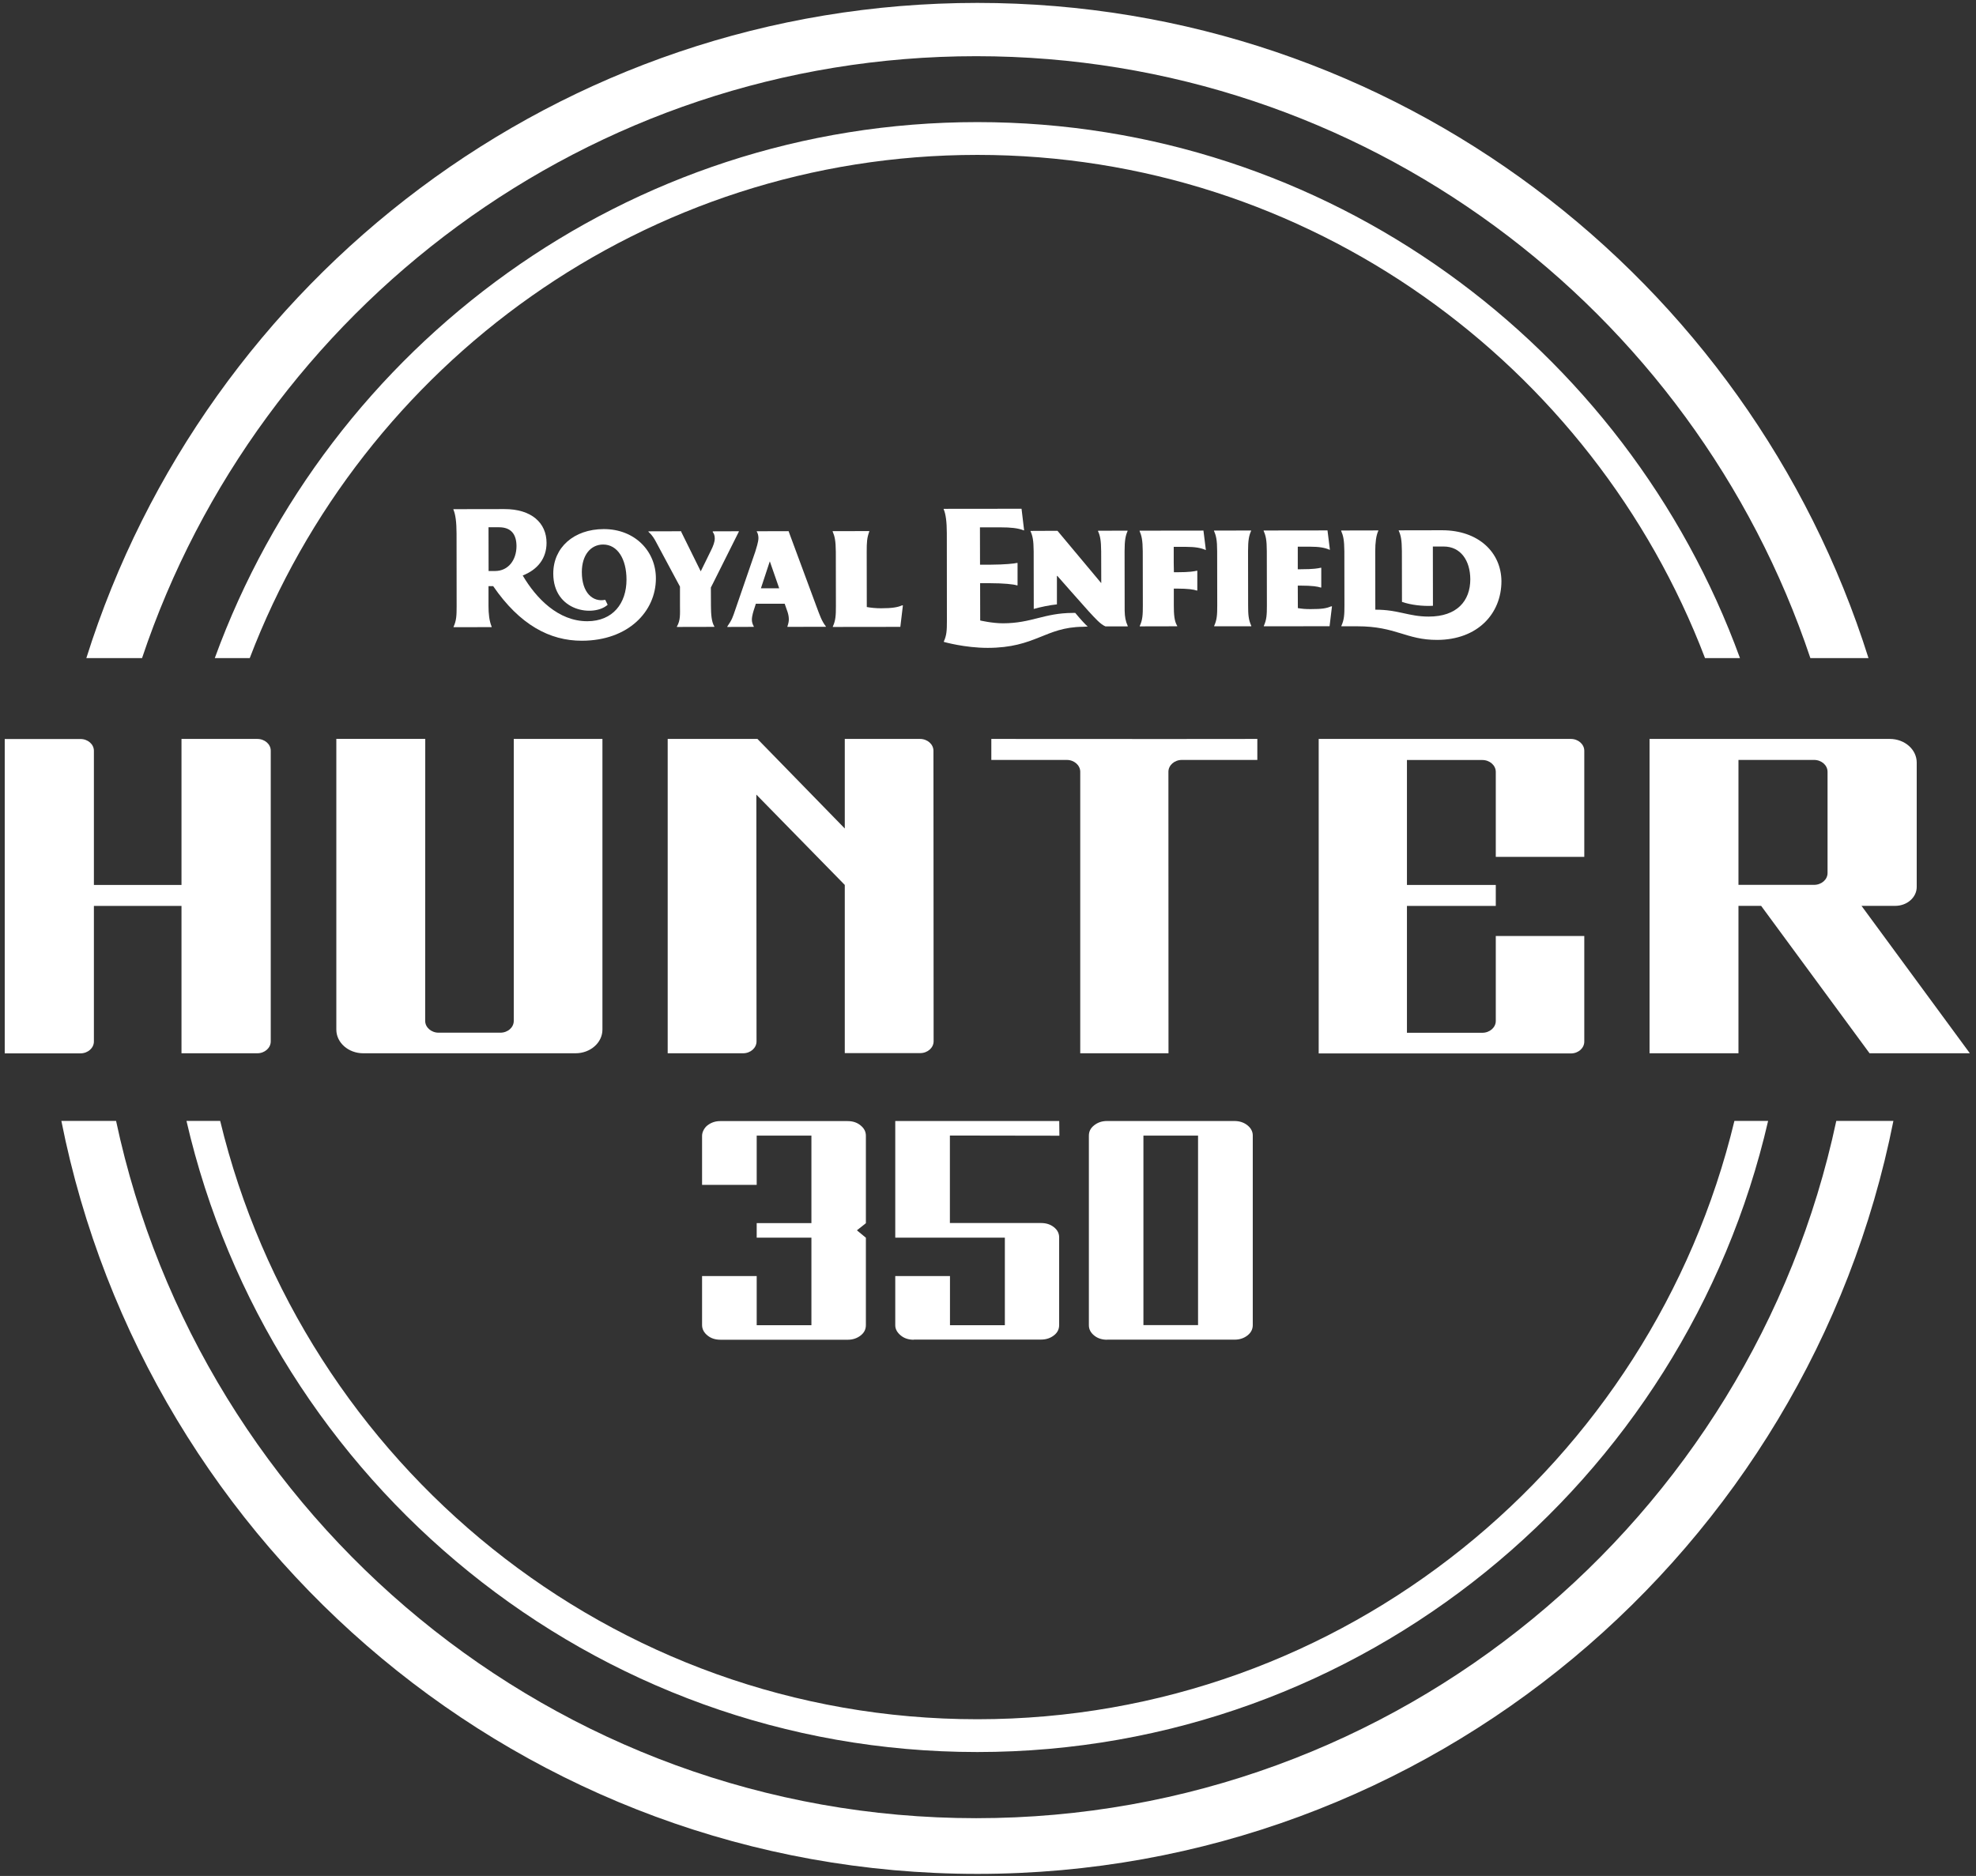
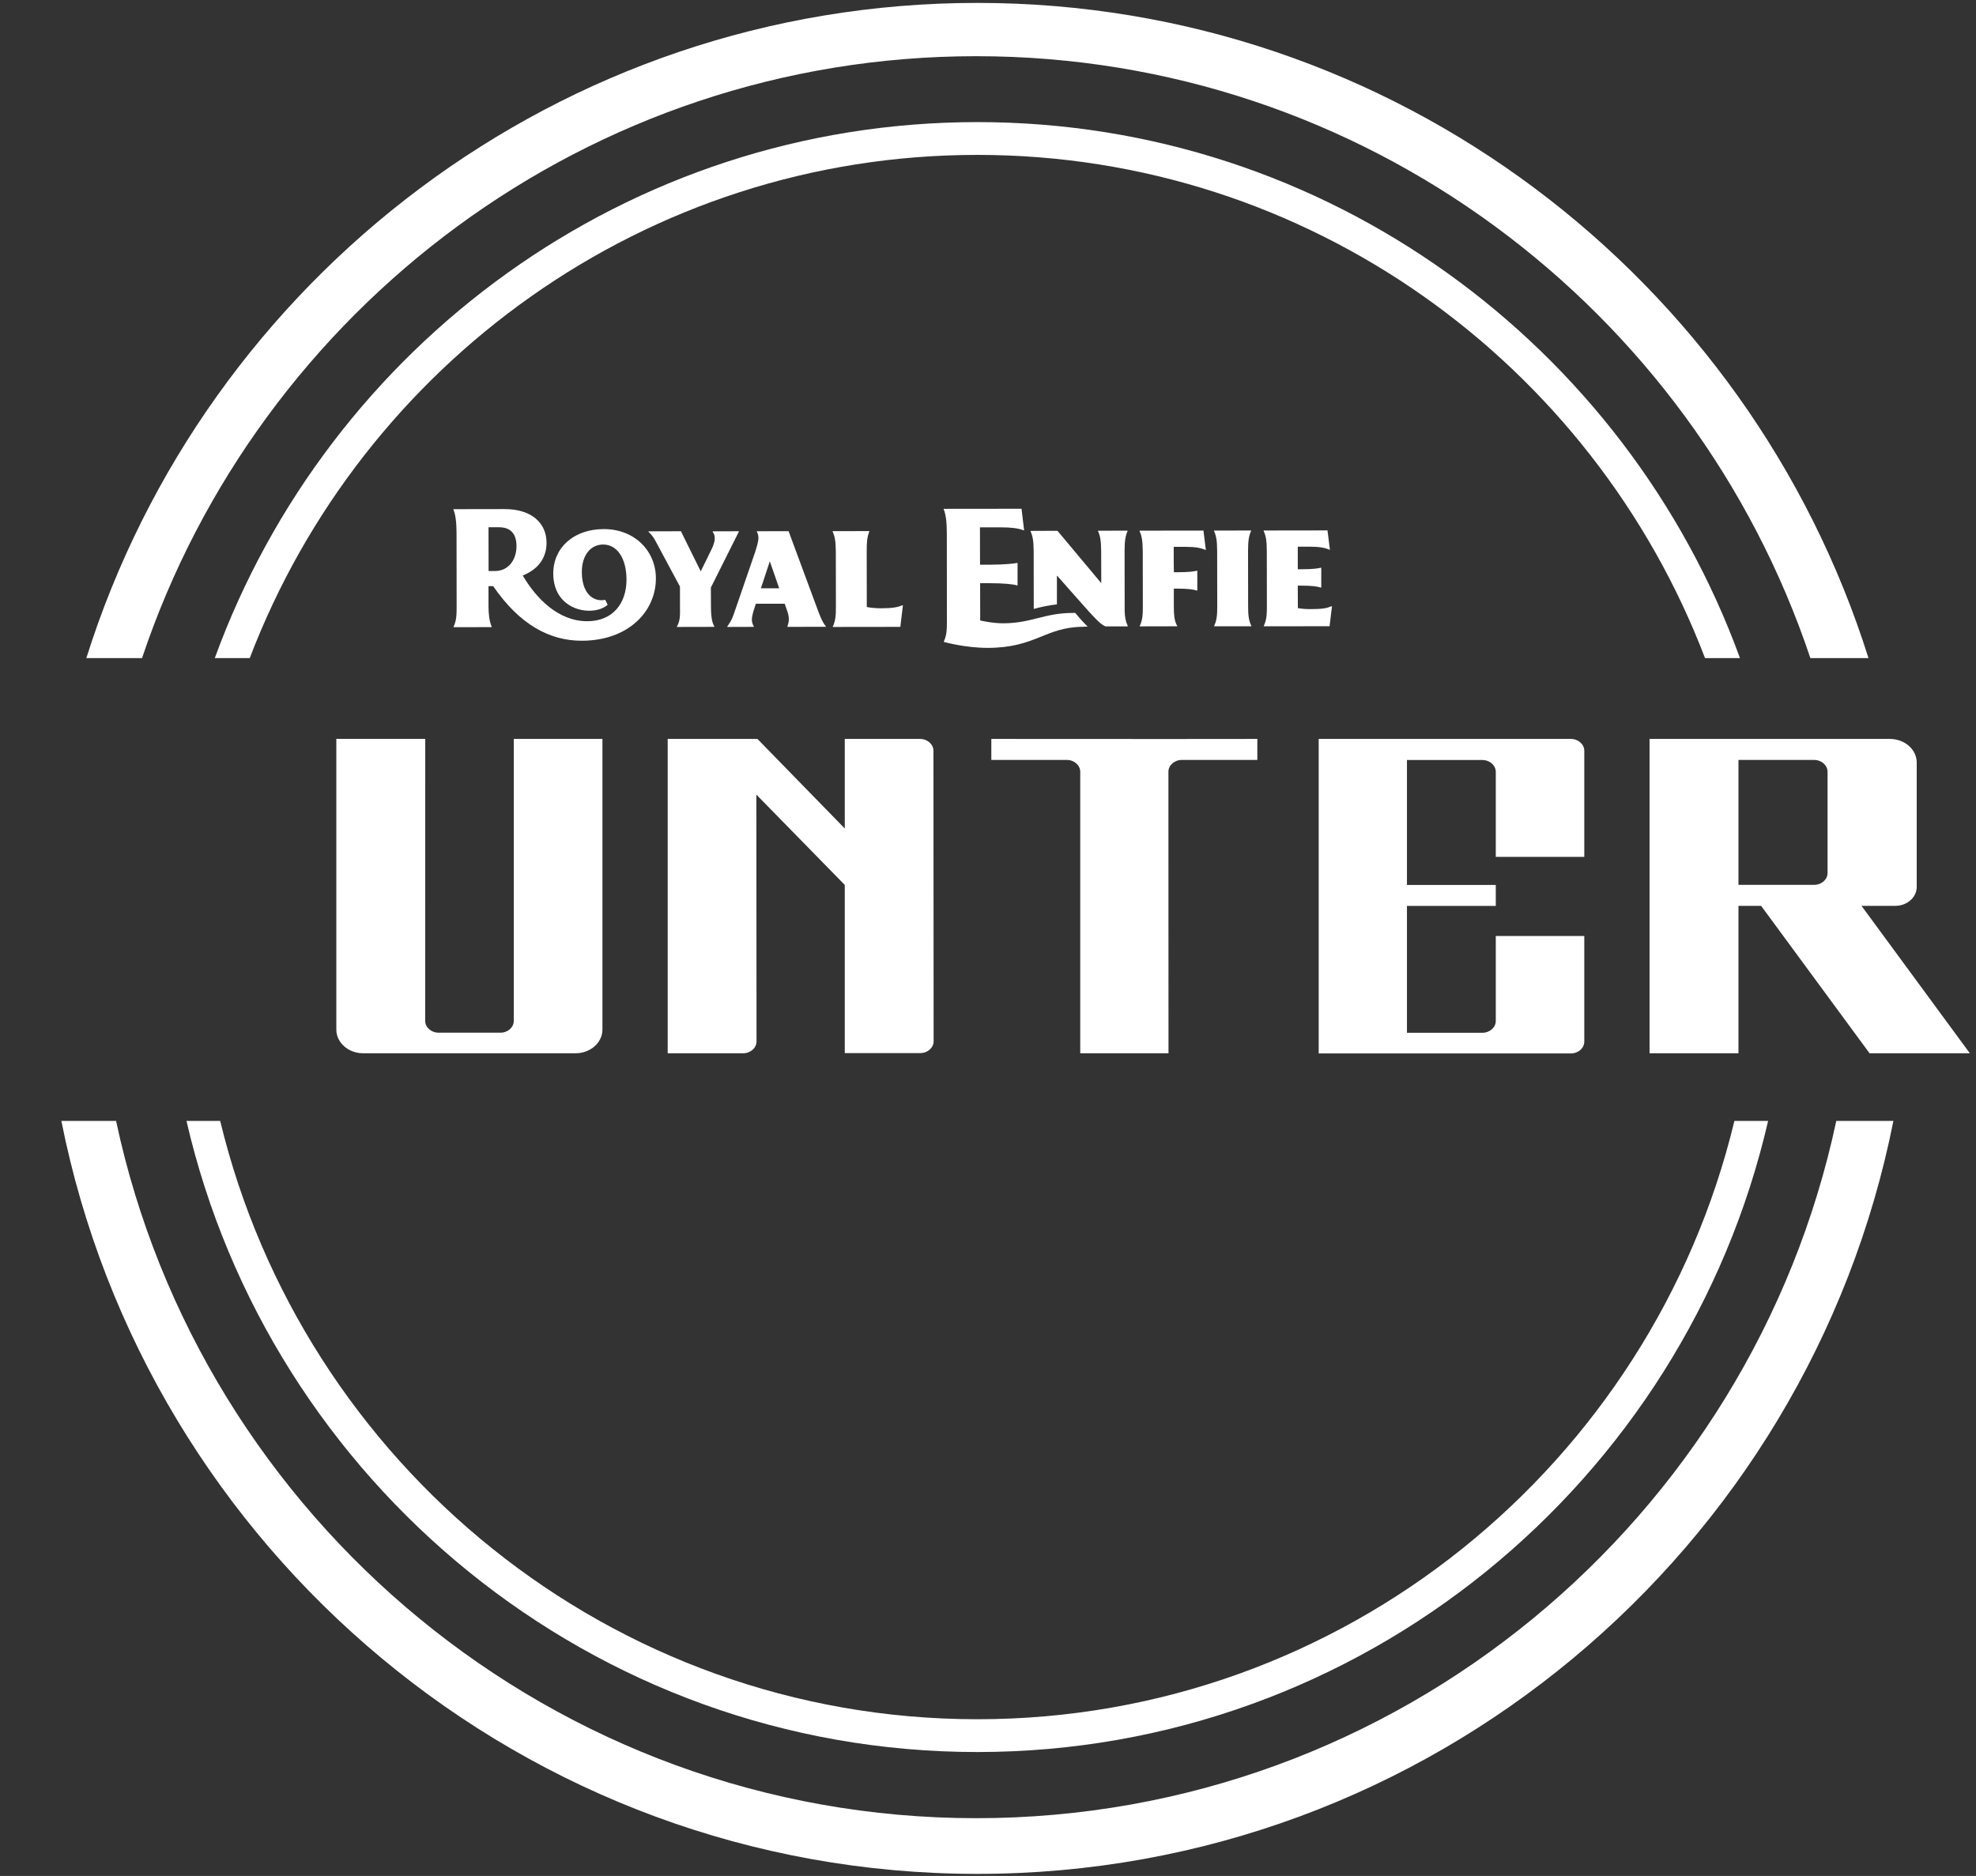
<svg xmlns="http://www.w3.org/2000/svg" width="238" height="226" viewBox="0 0 238 226" fill="none">
  <rect x="0" y="0" width="238" height="226" fill="#333333" stroke="none" />
-   <path d="M86.781 161.4C86.171 161.4 85.65 161.24 85.231 160.9C84.8 160.56 84.57 160.14 84.561 159.66V153.73H91.141V159.65H97.731V149.1H91.141V147.35H97.731V136.81H91.141V142.74H84.561V136.83C84.561 136.34 84.871 135.84 85.191 135.59C85.621 135.25 86.141 135.06 86.741 135.06H102.091C102.701 135.06 103.211 135.22 103.641 135.57C104.071 135.91 104.291 136.33 104.291 136.81V147.36L103.211 148.22L104.291 149.11V159.64C104.291 160.13 104.101 160.54 103.671 160.88C103.241 161.22 102.711 161.4 102.121 161.4H86.781Z" fill="white" />
-   <path d="M110.06 161.4C109.45 161.4 108.93 161.24 108.51 160.9C108.08 160.55 107.83 160.14 107.83 159.66V153.73H114.42V159.65H121.03V149.1H107.83V135.05H127.58L127.6 136.82L114.41 136.8V147.34H125.39C126 147.34 126.51 147.5 126.94 147.84C127.37 148.18 127.57 148.59 127.57 149.08V159.62C127.57 160.11 127.39 160.52 126.96 160.86C126.53 161.2 126.01 161.38 125.41 161.38H110.06V161.4Z" fill="white" />
-   <path d="M133.35 161.4C132.74 161.4 132.22 161.24 131.8 160.9C131.37 160.56 131.15 160.14 131.15 159.66V136.82C131.15 136.33 131.34 135.92 131.77 135.58C132.2 135.23 132.72 135.05 133.32 135.05H148.67C149.28 135.05 149.79 135.21 150.23 135.55C150.66 135.89 150.89 136.31 150.89 136.79V159.63C150.89 160.12 150.69 160.53 150.27 160.87C149.84 161.21 149.32 161.39 148.72 161.39H133.35V161.4ZM144.3 136.81H137.72V159.64H144.3V136.81Z" fill="white" />
  <path d="M94.98 63.99L91.15 64V64.05C91.29 64.26 91.35 64.55 91.35 64.83C91.35 65.3 91.07 66.11 90.97 66.46L88.56 73.46C88.25 74.35 88.2 74.61 87.6 75.48V75.53L90.79 75.52V75.47C90.64 75.19 90.56 74.95 90.56 74.65C90.56 74.2 90.76 73.58 90.88 73.23L91.04 72.73H94.51C94.51 72.73 94.73 73.36 94.86 73.73C94.97 74.06 95.01 74.38 95.01 74.61C95.01 74.87 94.97 75.07 94.84 75.47V75.52L99.47 75.51V75.46C98.97 74.83 98.74 74.13 98.32 73.01L94.98 63.99ZM91.65 70.87L92.71 67.65H92.73L93.85 70.87H91.65Z" fill="white" />
  <path d="M85.62 70.78L85.86 70.31L88.99 64.05V64L85.85 64.01V64.1C85.96 64.25 86.09 64.45 86.09 64.87C86.09 65.3 85.88 65.81 85.69 66.2C85.58 66.42 85.29 67.02 85.05 67.51C84.93 67.76 84.4 68.83 84.4 68.83L82.05 64.07V64L78.1 64.01V64.06C78.56 64.48 78.79 64.85 79.08 65.41L81.26 69.48L81.9 70.67V71.11V73.01C81.9 73.92 81.98 74.72 81.53 75.48V75.53L86.04 75.52V75.47C85.7 74.93 85.63 73.98 85.63 72.96L85.62 70.78Z" fill="white" />
  <path d="M108.751 72.93H108.641C108.141 73.16 107.451 73.28 106.111 73.28C105.491 73.28 104.901 73.22 104.401 73.13L104.391 66.5C104.391 65.28 104.421 64.82 104.701 64.03V63.98L100.291 63.99V64.04C100.531 64.59 100.661 65.13 100.671 66.48L100.681 73.02C100.681 74.13 100.651 74.74 100.311 75.48V75.53L108.441 75.52L108.751 72.93Z" fill="white" />
  <path d="M72.709 63.74C69.109 63.75 66.629 65.97 66.639 69.11C66.649 73.7 71.519 74.35 73.189 72.86L72.899 72.26C71.419 72.57 70.079 71.43 70.079 68.92C70.079 66.88 71.139 65.6 72.649 65.6C74.369 65.6 75.459 67.33 75.459 69.83C75.459 72.67 73.829 74.83 70.749 74.84C67.249 74.85 64.579 72.09 62.959 69.33C64.769 68.62 65.829 67.26 65.829 65.4C65.829 63 64.019 61.32 60.749 61.33L54.609 61.34V61.39C54.859 61.94 54.989 62.92 54.989 64.27L54.999 73.06C54.999 74.17 54.969 74.77 54.629 75.51V75.56L59.219 75.55V75.5C58.919 74.79 58.839 73.87 58.839 73.04C58.839 71.68 58.839 70.61 58.839 70.61H59.399C62.599 75.27 66.219 77.2 70.089 77.19C75.689 77.18 78.999 73.65 78.999 69.69C79.009 66.41 76.469 63.73 72.709 63.74ZM58.849 68.79L58.839 63.52H60.099C61.579 63.52 62.199 64.38 62.209 65.78C62.209 67.47 61.219 68.79 59.629 68.79H58.849Z" fill="white" />
  <path d="M135.781 63.93H134.671L132.251 63.94V63.99C132.501 64.53 132.621 65.08 132.631 66.43L132.641 70.22L132.631 70.24L127.371 63.95H126.411L124.121 63.96V64C124.371 64.55 124.491 65.09 124.501 66.43L124.511 72.64V73.36C125.321 73.13 126.411 72.9 127.301 72.81V69.38H127.351C127.351 69.38 130.471 72.93 131.131 73.65C131.931 74.52 132.561 75.22 133.141 75.46H134.711H135.461H135.831V75.41C135.561 74.82 135.481 74.32 135.461 73.59L135.451 66.42C135.451 65.07 135.571 64.53 135.811 63.98V63.93H135.781Z" fill="white" />
  <path d="M131.01 75.48C130.74 75.25 130.16 74.63 129.51 73.84C129.4 73.84 129.31 73.83 129.2 73.84C125.75 73.85 124.27 75.08 120.82 75.09C119.49 75.09 118.06 74.75 118.06 74.75L118.05 70.26H119.29C120.81 70.26 122.09 70.38 122.47 70.52H122.56V67.82H122.47C122.19 67.89 121.09 68.02 119.25 68.03H118.04L118.03 63.53H120.51C121.74 63.53 122.61 63.62 123.3 63.89H123.35L123.04 61.29L113.66 61.3V61.35C113.91 61.9 114.04 62.88 114.04 64.23L114.05 74.83C114.05 75.93 114.02 76.54 113.68 77.28V77.33C113.68 77.33 116.18 78.05 118.97 78.05C124.77 78.04 125.86 75.55 130.43 75.51L131.01 75.48Z" fill="white" />
  <path d="M150.691 63.96V63.91L146.221 63.92V63.97C146.471 64.52 146.601 65.06 146.601 66.41L146.611 72.95C146.611 74.06 146.581 74.66 146.241 75.4V75.45H150.711V75.39C150.371 74.65 150.331 74.04 150.331 72.94L150.321 66.4C150.321 65.06 150.441 64.51 150.691 63.96Z" fill="white" />
  <path d="M141.37 67.8V65.88H142.86C143.95 65.88 144.66 66.01 145.19 66.25H145.24L144.95 63.92L137.26 63.93V63.98C137.5 64.53 137.63 65.07 137.64 66.42L137.65 72.96C137.65 74.06 137.62 74.68 137.28 75.41V75.46L141.79 75.45V75.4C141.44 74.84 141.38 74.04 141.38 72.89V72.33V70.91H141.74C143.11 70.91 143.79 71.02 144.13 71.14H144.21V68.76H144.13C143.88 68.82 143.34 68.94 141.7 68.94H141.39L141.37 67.8Z" fill="white" />
  <path d="M160.341 73.04C159.761 73.29 159.251 73.38 157.851 73.38C157.241 73.38 156.861 73.35 156.321 73.26L156.311 70.55H156.671C158.041 70.55 158.721 70.66 159.061 70.78H159.141V68.4H159.061C158.811 68.46 158.281 68.58 156.631 68.58H156.321H156.311V65.86H157.801C158.901 65.86 159.601 65.99 160.131 66.23H160.181L159.891 63.9L152.201 63.91V63.97C152.451 64.51 152.581 65.06 152.581 66.41L152.591 72.95C152.591 74.05 152.561 74.66 152.221 75.4V75.45H154.811L160.141 75.44L160.431 73.05H160.341V73.04Z" fill="white" />
-   <path d="M173.691 63.88L168.471 63.89V63.94C168.721 64.48 168.841 65.03 168.851 66.38L168.861 72.51C169.921 72.88 171.341 73.05 172.591 72.98L172.581 65.84H173.891C175.921 65.84 177.081 67.52 177.091 69.78C177.091 72.41 175.471 74.28 172.081 74.28C169.631 74.28 168.441 73.44 165.651 73.45L165.641 66.42C165.641 65.35 165.751 64.5 166.011 63.95V63.9L161.541 63.91V63.97C161.781 64.51 161.911 65.06 161.921 66.41L161.931 72.95C161.931 74.06 161.901 74.66 161.561 75.4V75.45H163.491C168.151 75.45 169.341 77.1 173.101 77.09C177.951 77.08 180.841 73.95 180.841 70.01C180.811 66.53 178.061 63.88 173.691 63.88Z" fill="white" />
  <path d="M117.721 207.12C73.591 207.12 36.491 176.35 26.521 135.04H22.461C32.501 178.55 71.401 211.07 117.711 211.07C164.021 211.07 202.921 178.55 212.961 135.04H208.901C198.951 176.34 161.851 207.12 117.721 207.12Z" fill="white" />
  <path d="M117.721 18.66C157.661 18.66 191.851 43.87 205.361 79.28H209.571C195.861 41.64 159.861 14.71 117.721 14.71C75.571 14.71 39.571 41.64 25.871 79.28H30.081C43.601 43.87 77.781 18.66 117.721 18.66Z" fill="white" />
  <path d="M117.581 219.04C66.761 219.04 24.191 182.98 13.981 135.04H7.391C17.651 186.7 63.211 225.75 117.721 225.75C172.231 225.75 217.791 186.7 228.051 135.04H221.171C210.971 182.97 168.401 219.04 117.581 219.04Z" fill="white" />
  <path d="M117.58 6.77C164.25 6.77 203.96 37.18 218.05 79.28H225.05C210.67 33.58 168 0.35 117.72 0.35C67.45 0.35 24.77 33.58 10.4 79.28H17.11C31.19 37.19 70.91 6.77 117.58 6.77Z" fill="white" />
  <path d="M198.68 89.01V126.89H209.39V109.13H212.12L225.18 126.89H237.26L224.21 109.13H228.27C229.7 109.13 230.86 108.11 230.86 106.85V91.87C230.86 90.29 229.41 89.02 227.62 89.02H198.68V89.01ZM218.5 106.6H209.39V91.55H218.5C219.39 91.55 220.12 92.19 220.12 92.98V105.18C220.12 105.96 219.39 106.6 218.5 106.6Z" fill="white" />
  <path d="M151.44 89.02L140.74 89.03L119.4 89.02V91.55H128.49C129.38 91.55 130.11 92.19 130.11 92.98V126.89H140.74L140.73 92.98C140.73 92.19 141.46 91.55 142.35 91.55H151.44V89.02Z" fill="white" />
  <path d="M40.51 89.02V124.04C40.51 125.61 41.96 126.89 43.75 126.89H69.32C71.11 126.89 72.56 125.61 72.56 124.04V89.02H61.88V122.99C61.88 123.78 61.16 124.41 60.26 124.41H52.83C51.94 124.41 51.21 123.77 51.21 122.98L51.22 89.01H40.51V89.02Z" fill="white" />
  <path d="M110.81 89.02H101.75V99.81L91.23 89.02H80.42V126.89H89.5C90.39 126.89 91.12 126.25 91.12 125.46L91.1 95.73L101.75 106.61V126.87H110.83C111.72 126.87 112.45 126.23 112.45 125.44L112.43 90.45C112.43 89.66 111.7 89.02 110.81 89.02Z" fill="white" />
-   <path d="M21.86 89.02V106.61H11.31V90.45C11.31 89.66 10.58 89.03 9.69 89.03H0.57V126.9H9.69C10.58 126.9 11.31 126.26 11.31 125.47V109.14H21.86V126.89H30.99C31.88 126.89 32.61 126.25 32.61 125.46V90.44C32.61 89.65 31.88 89.02 30.99 89.02H21.86Z" fill="white" />
  <path d="M158.83 126.89V89.02H189.2C190.09 89.02 190.82 89.66 190.82 90.45V103.23H180.16V92.99C180.16 92.2 179.43 91.56 178.54 91.56H169.46V106.61H180.16V109.14H169.46V124.42H178.54C179.43 124.42 180.16 123.78 180.16 123V112.76H190.82V125.48C190.82 126.27 190.1 126.91 189.2 126.91H158.83V126.89Z" fill="white" />
</svg>